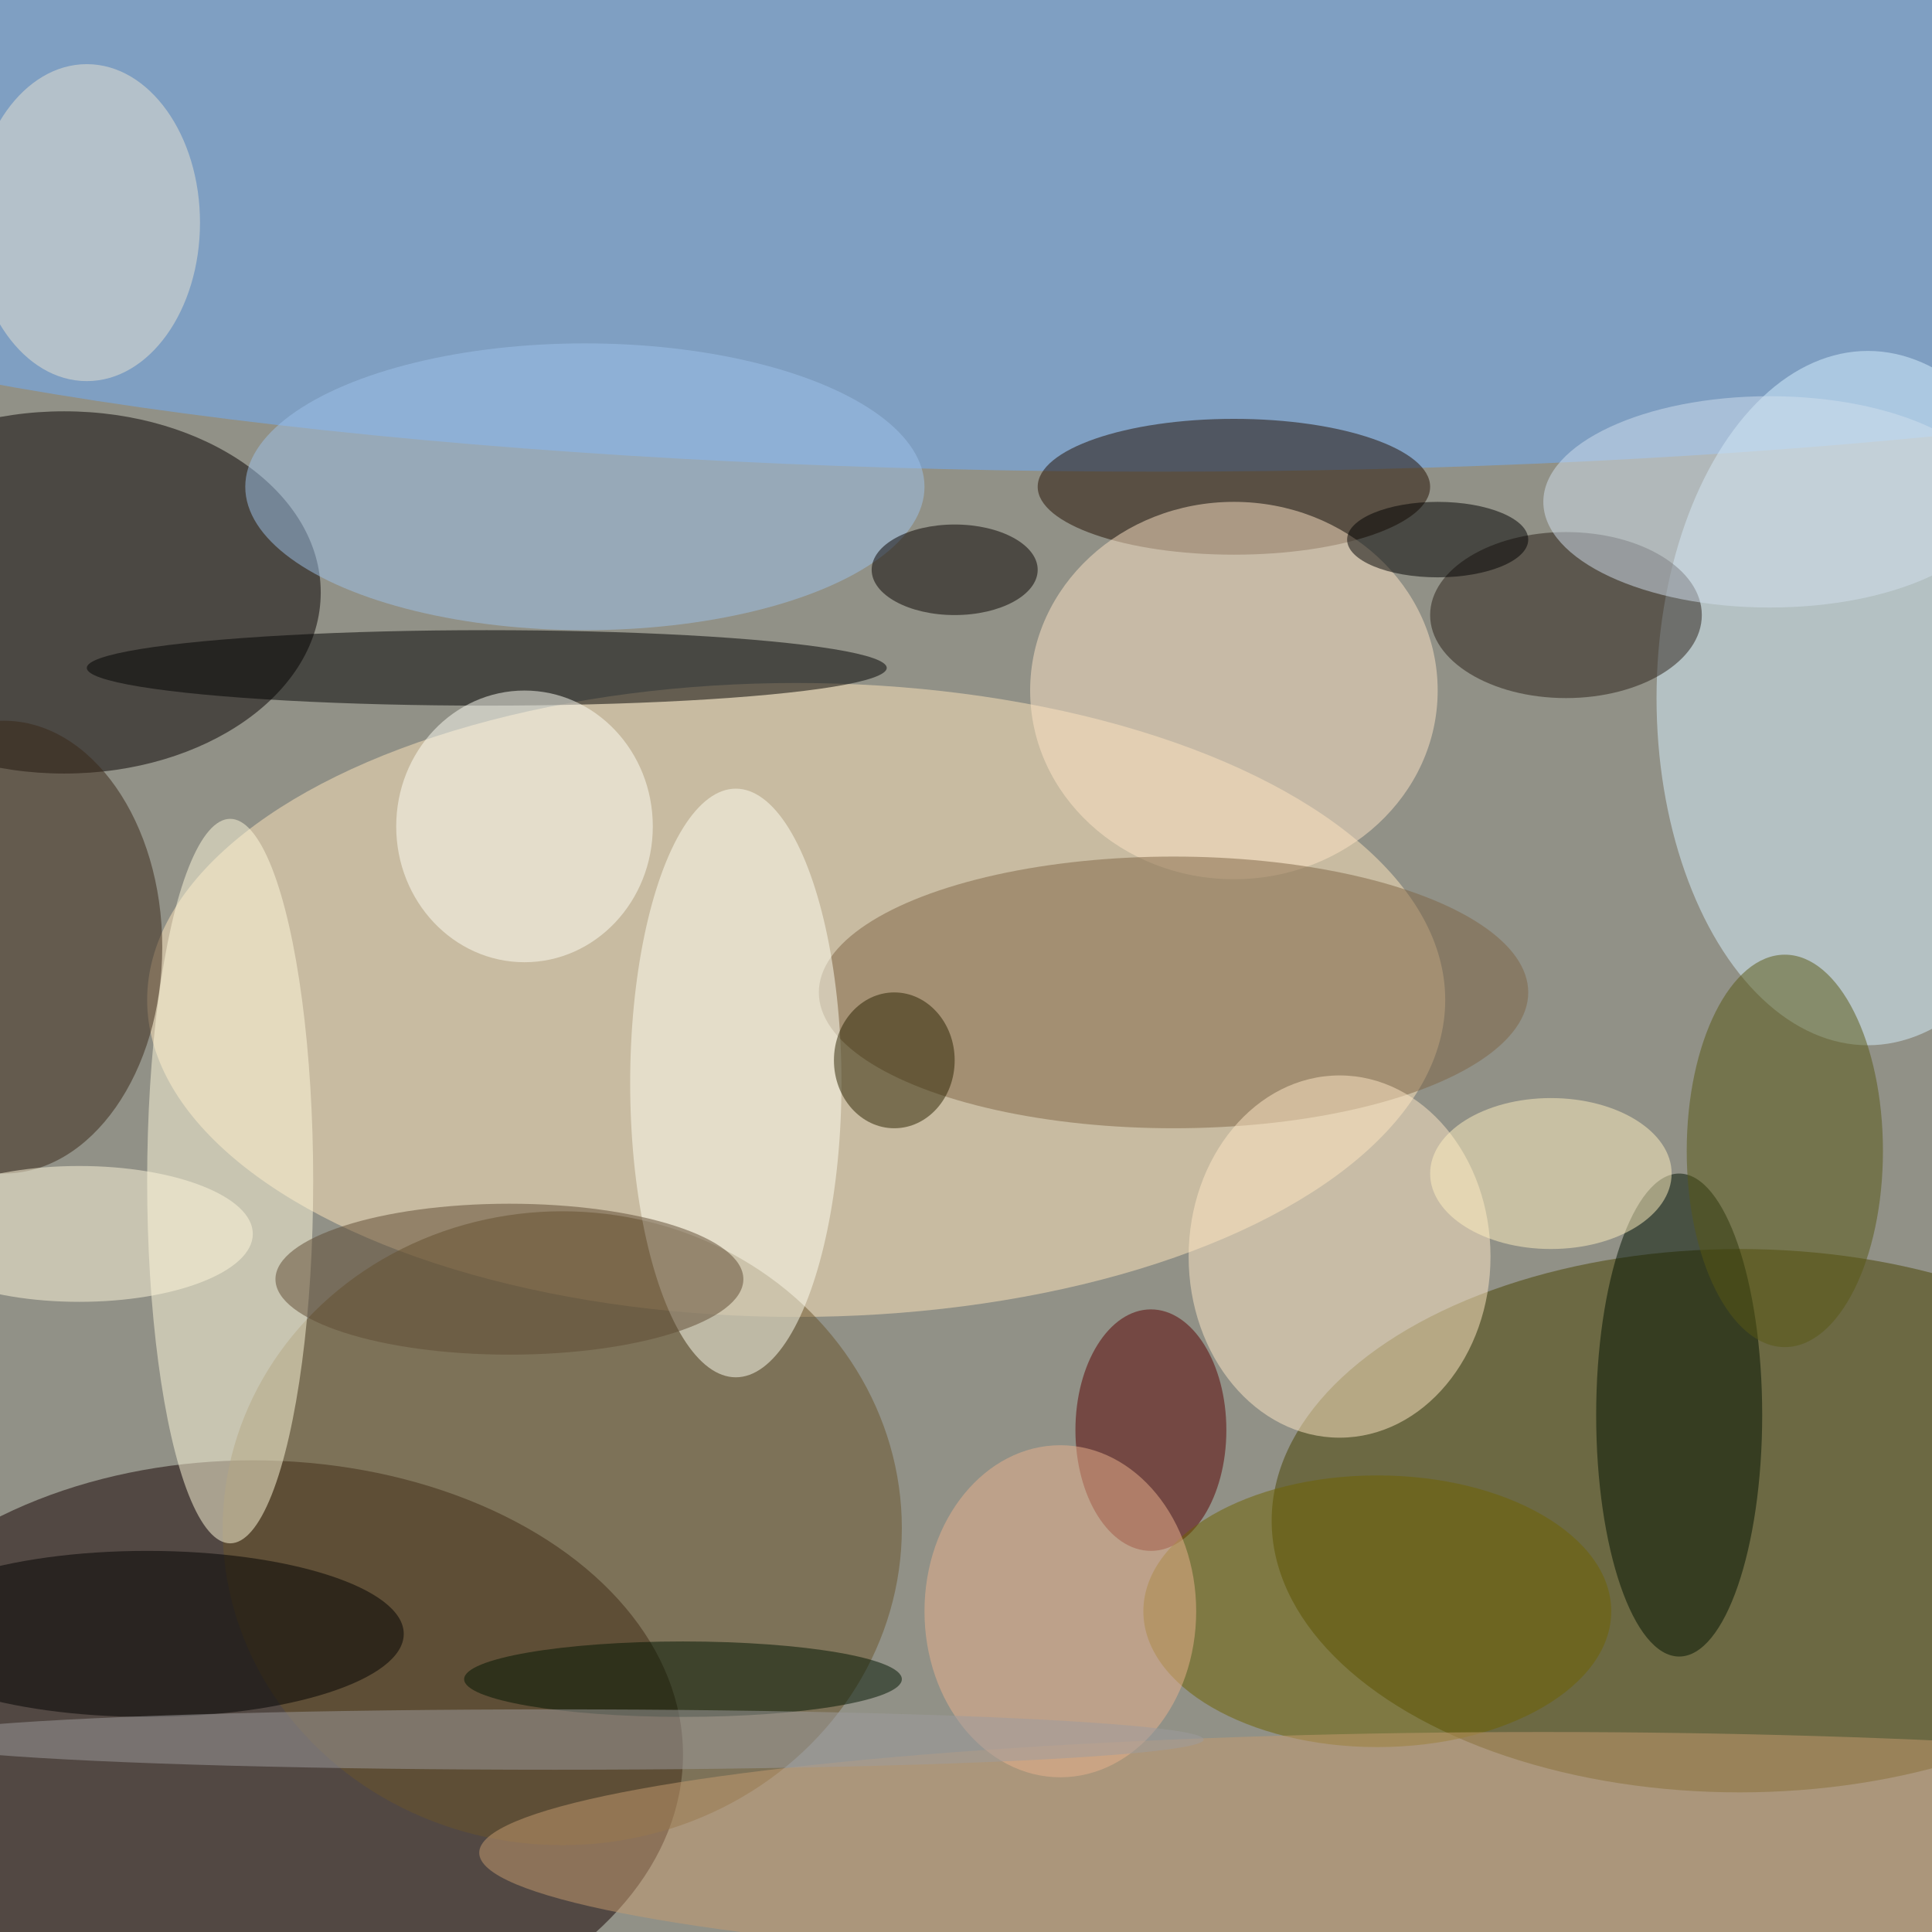
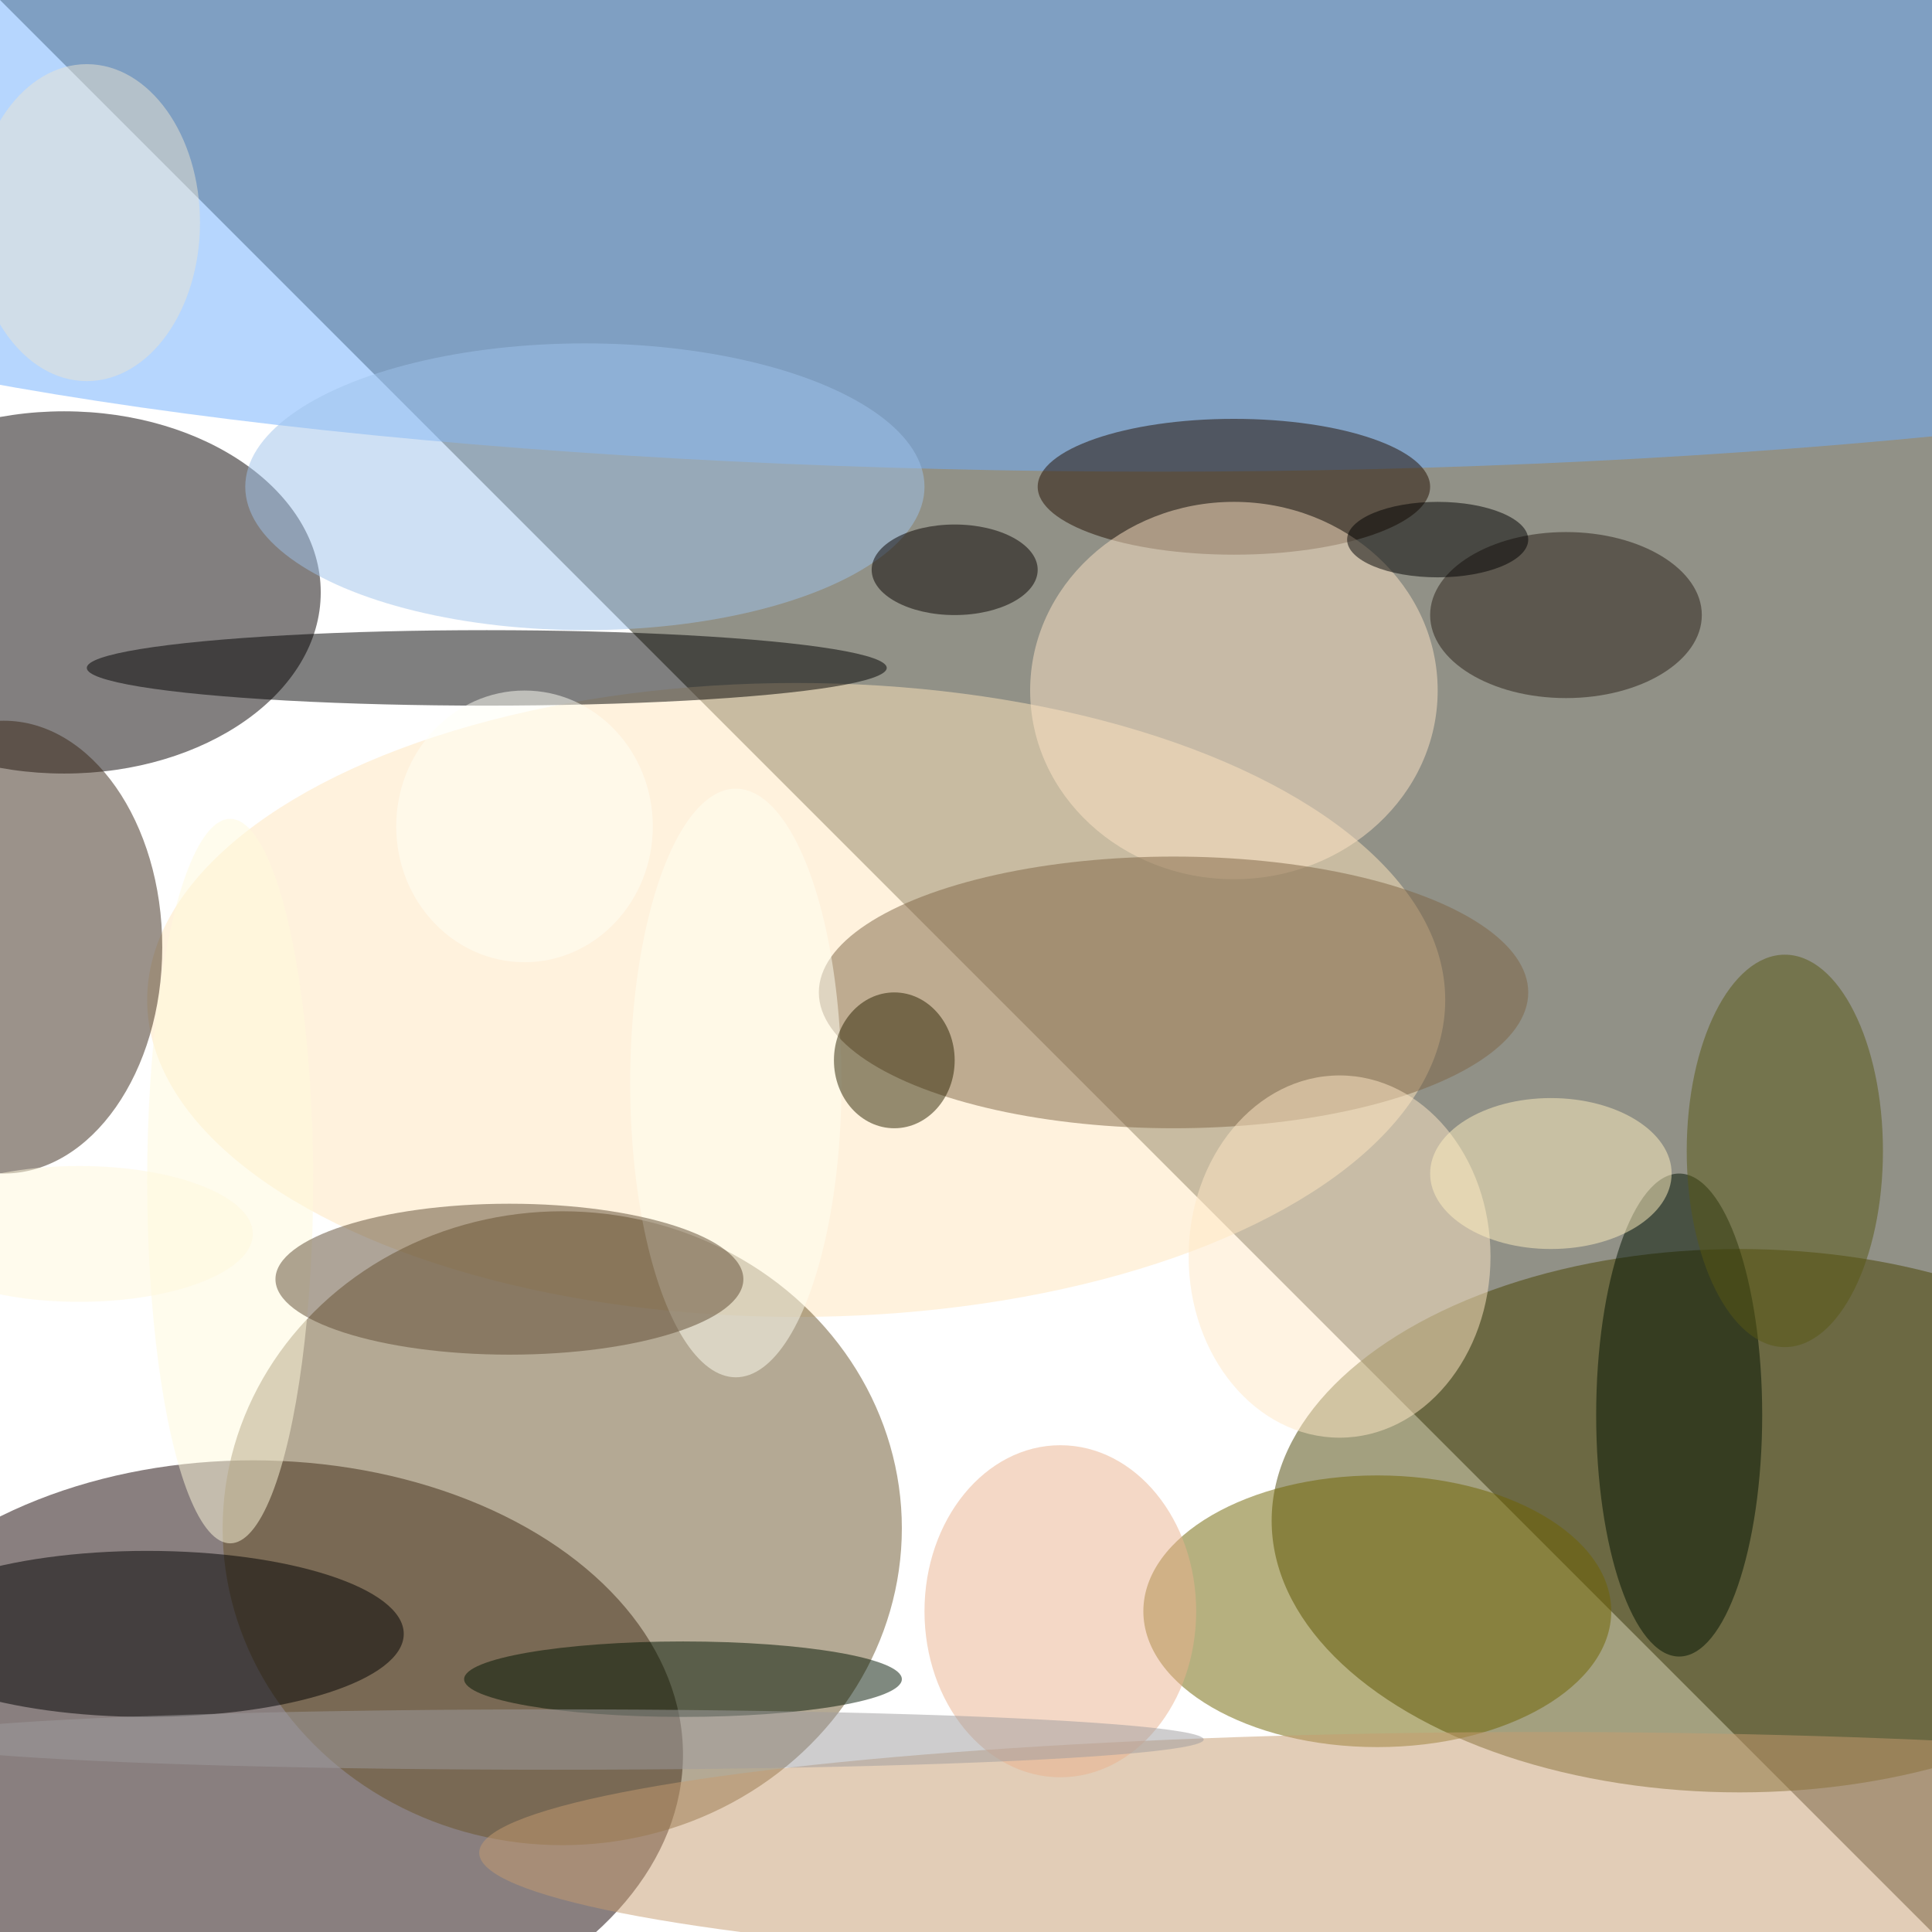
<svg xmlns="http://www.w3.org/2000/svg" width="1024" height="1024">
-   <path fill="#919187" d="M0 0h1024v1024H0z" />
+   <path fill="#919187" d="M0 0h1024v1024z" />
  <g fill-opacity=".502" transform="matrix(4 0 0 4 2 2)">
    <ellipse cx="33" cy="232" fill="#140000" rx="57" ry="39" />
    <ellipse cx="105" cy="132" fill="#ffe5bc" rx="86" ry="42" />
    <ellipse cx="230" cy="201" fill="#494300" rx="62" ry="36" />
    <ellipse cx="8" cy="78" fill="#060000" rx="34" ry="24" />
    <ellipse cx="153" cy="21" fill="#6fadfd" rx="221" ry="41" />
-     <ellipse cx="247" cy="92" fill="#d7f2ff" rx="28" ry="46" />
    <ellipse cx="74" cy="202" fill="#6b552a" rx="45" ry="42" />
    <ellipse cx="64" cy="88" rx="53" ry="5" />
    <ellipse cx="163" cy="64" fill="#230e00" rx="26" ry="9" />
    <ellipse cx="163" cy="91" fill="#fde4c5" rx="27" ry="25" />
    <ellipse cx="155" cy="131" fill="#7e6545" rx="47" ry="18" />
    <ellipse cx="177" cy="166" fill="#ffe8c6" rx="20" ry="24" />
    <ellipse cx="222" cy="187" fill="#001200" rx="11" ry="32" />
    <ellipse cx="30" cy="156" fill="#fff9db" rx="11" ry="48" />
    <ellipse cx="97" cy="143" fill="#fffff2" rx="14" ry="39" />
    <ellipse cy="125" fill="#392716" rx="21" ry="30" />
    <ellipse cx="77" cy="64" fill="#9dc2e9" rx="45" ry="19" />
    <ellipse cx="207" cy="81" fill="#291f16" rx="18" ry="11" />
-     <ellipse cx="152" cy="189" fill="#580000" rx="10" ry="16" />
    <ellipse cx="19" cy="216" rx="34" ry="11" />
    <ellipse cx="182" cy="213" fill="#6e6200" rx="31" ry="18" />
    <ellipse cx="236" cy="152" fill="#585914" rx="13" ry="26" />
    <ellipse cx="204" cy="245" fill="#c59c70" rx="141" ry="16" />
    <ellipse cx="69" cy="109" fill="#fffff5" rx="17" ry="18" />
    <ellipse cx="11" cy="29" fill="#eae3d2" rx="15" ry="21" />
    <ellipse cx="90" cy="222" fill="#001400" rx="29" ry="5" />
    <ellipse cx="67" cy="169" fill="#5f4a33" rx="31" ry="10" />
-     <ellipse cx="234" cy="66" fill="#d1e0ee" rx="30" ry="14" />
    <ellipse cx="205" cy="155" fill="#ffefc0" rx="16" ry="10" />
    <ellipse cx="10" cy="163" fill="#fff7db" rx="23" ry="9" />
    <ellipse cx="118" cy="140" fill="#2a2301" rx="8" ry="9" />
    <ellipse cx="126" cy="75" fill="#080200" rx="11" ry="6" />
    <ellipse cx="190" cy="71" rx="12" ry="5" />
    <ellipse cx="140" cy="213" fill="#e9b28d" rx="18" ry="22" />
    <ellipse cx="73" cy="230" fill="#9d9c9e" rx="86" ry="4" />
  </g>
</svg>